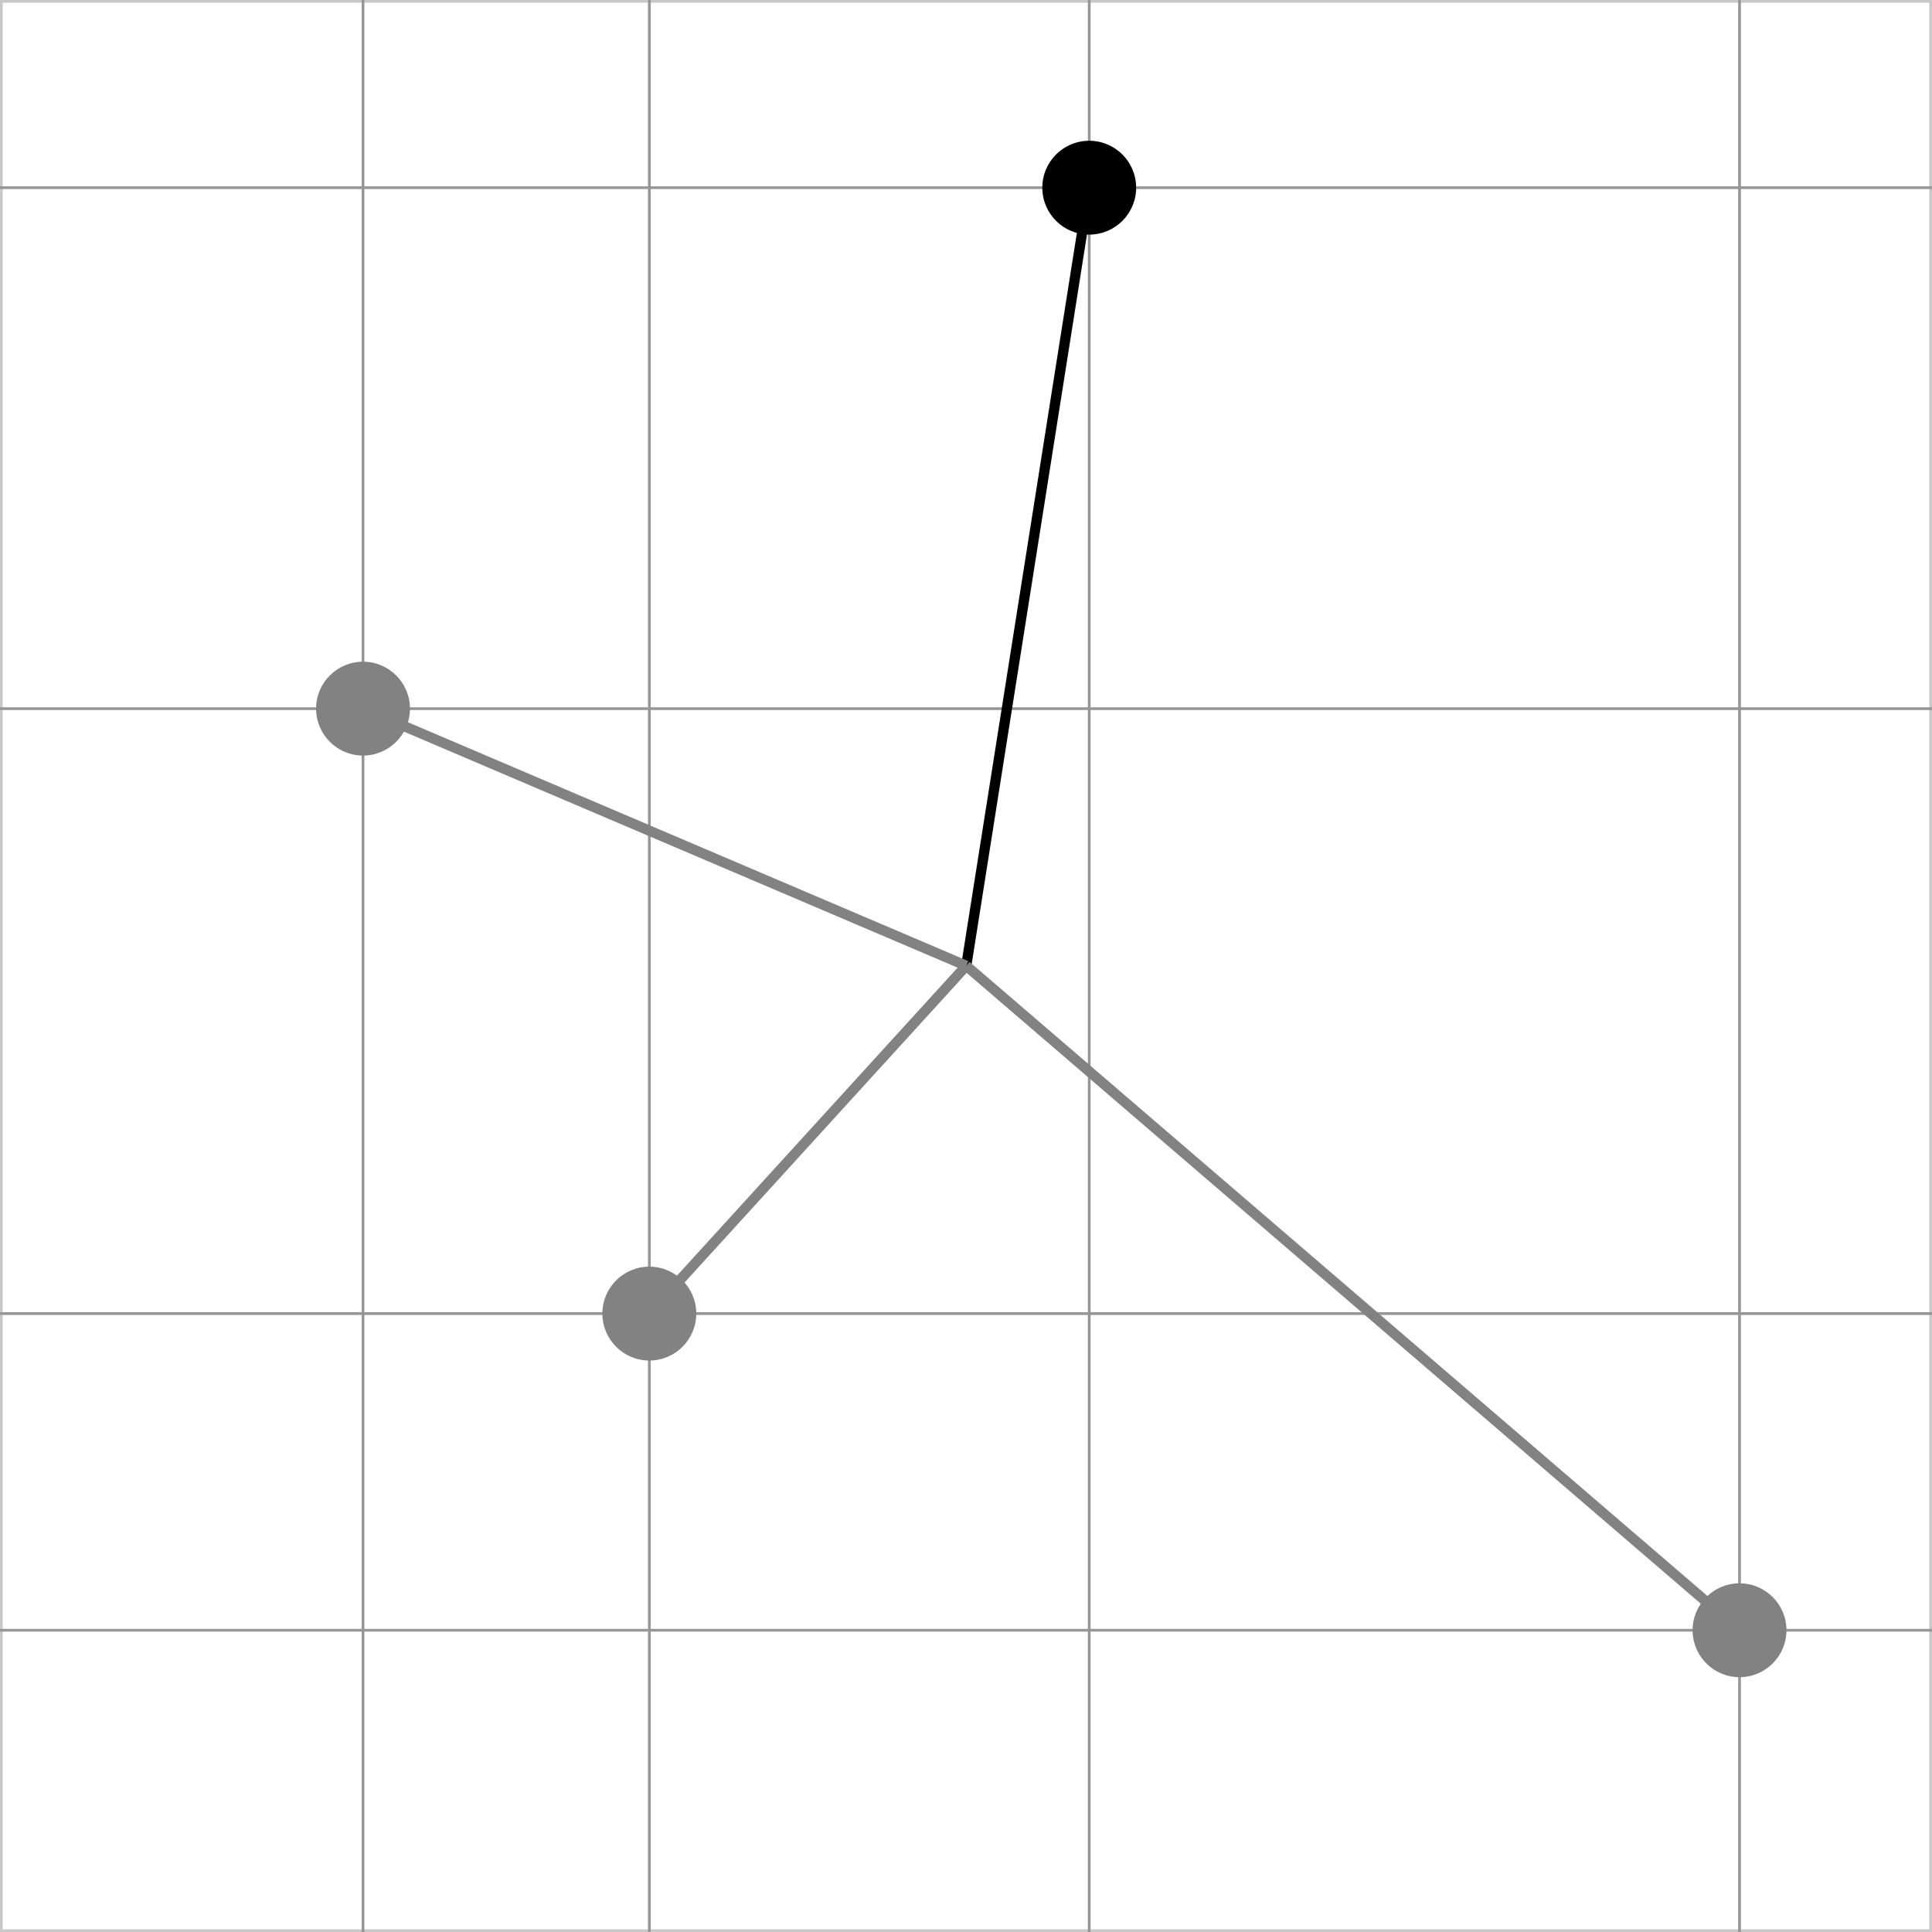
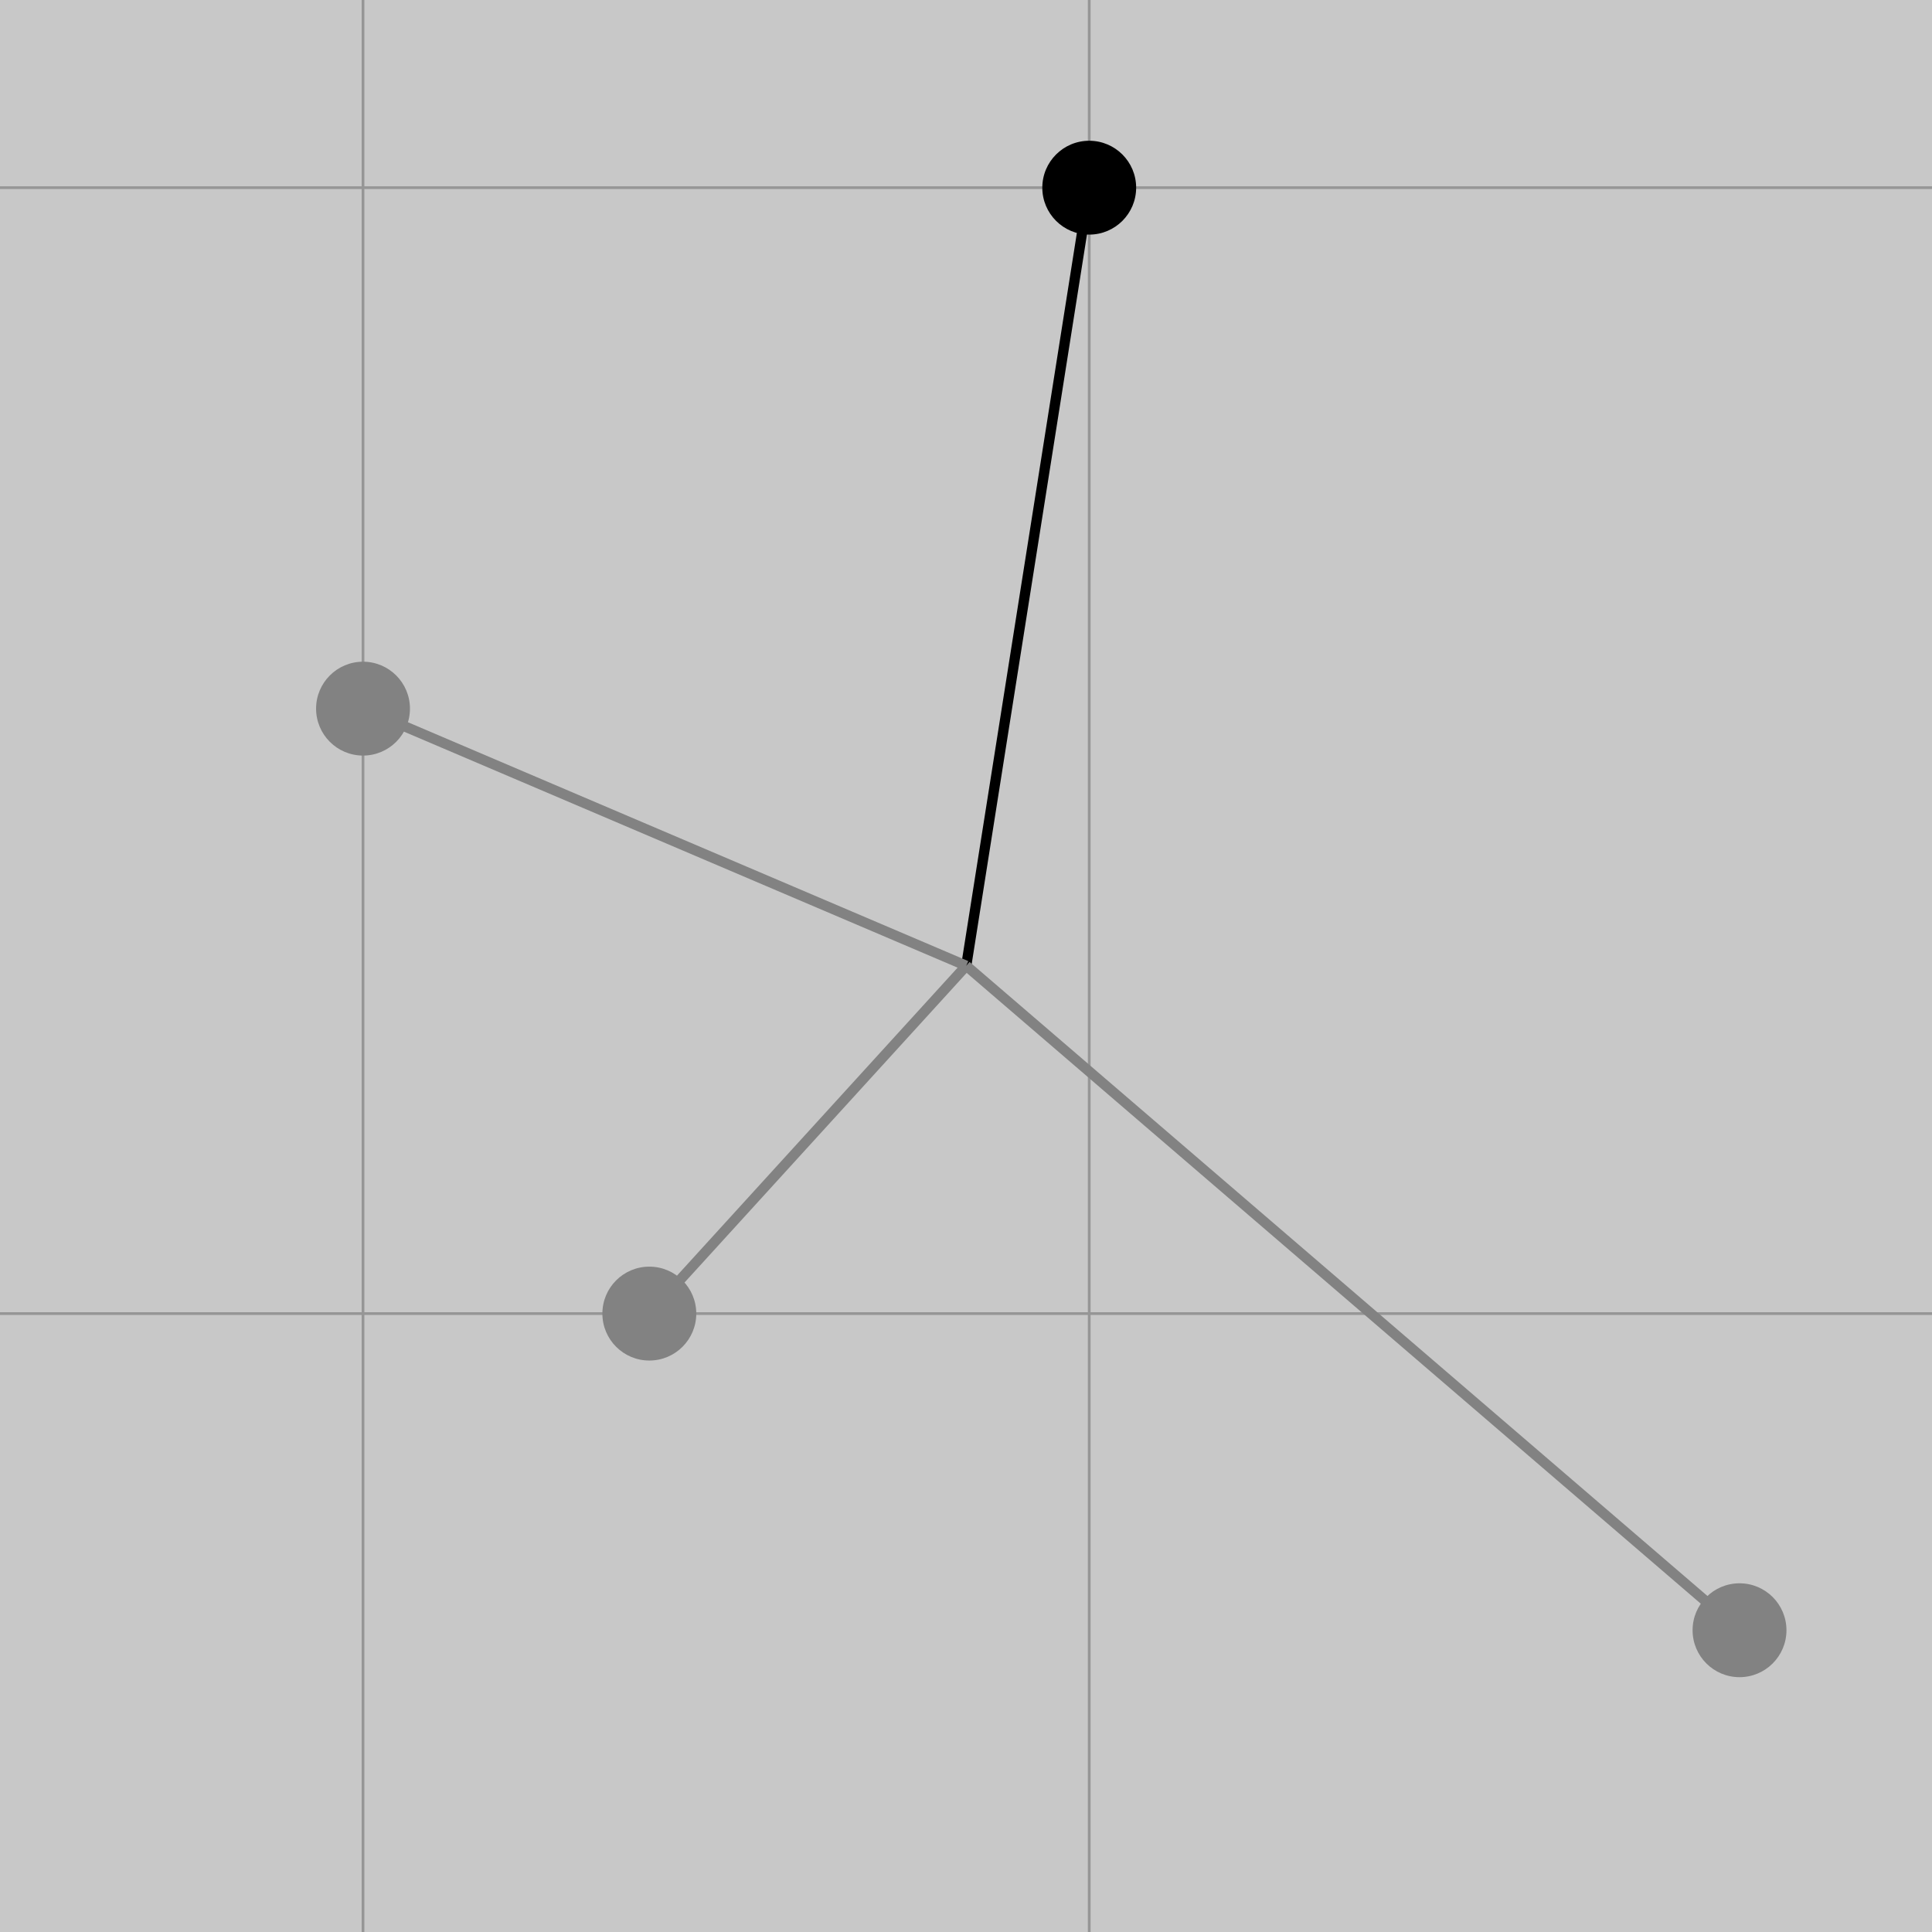
<svg xmlns="http://www.w3.org/2000/svg" version="1.1" id="Ebene_1" x="0px" y="0px" width="141.73px" height="141.732px" viewBox="0 0 141.73 141.732" enable-background="new 0 0 141.73 141.732" xml:space="preserve">
  <rect x="0" y="0" width="141.73" height="141.732" fill="#333333" stroke="none" />
  <g>
    <g>
-       <rect x="0.1" y="0.1" fill="#FFFFFF" width="141.53" height="141.53" />
-       <path fill="#C8C8C8" d="M141.531,0.2v141.332H0.2V0.2H141.531 M141.731,0H0v141.732h141.73L141.731,0L141.731,0z" />
+       <path fill="#C8C8C8" d="M141.531,0.2H0.2V0.2H141.531 M141.731,0H0v141.732h141.73L141.731,0L141.731,0z" />
    </g>
-     <line fill="none" stroke="#969696" stroke-width="0.2" stroke-miterlimit="10" x1="0" y1="119.594" x2="141.731" y2="119.594" />
    <line fill="none" stroke="#969696" stroke-width="0.2" stroke-miterlimit="10" x1="0" y1="96.364" x2="141.731" y2="96.364" />
-     <line fill="none" stroke="#969696" stroke-width="0.2" stroke-miterlimit="10" x1="0" y1="51.987" x2="141.731" y2="51.987" />
    <line fill="none" stroke="#969696" stroke-width="0.2" stroke-miterlimit="10" x1="0" y1="13.768" x2="141.731" y2="13.768" />
    <line fill="none" stroke="#969696" stroke-width="0.2" stroke-miterlimit="10" x1="26.63" y1="0" x2="26.63" y2="141.73" />
-     <line fill="none" stroke="#969696" stroke-width="0.2" stroke-miterlimit="10" x1="47.635" y1="0" x2="47.635" y2="141.73" />
    <line fill="none" stroke="#969696" stroke-width="0.2" stroke-miterlimit="10" x1="79.905" y1="0" x2="79.905" y2="141.73" />
-     <line fill="none" stroke="#969696" stroke-width="0.2" stroke-miterlimit="10" x1="127.611" y1="0" x2="127.611" y2="141.73" />
  </g>
  <line fill="none" stroke="#000000" stroke-width="0.75" x1="70.882" y1="70.849" x2="79.903" y2="13.768" />
  <line fill="none" stroke="#828282" stroke-width="0.75" x1="70.882" y1="70.849" x2="26.63" y2="51.985" />
  <line fill="none" stroke="#828282" stroke-width="0.75" x1="70.882" y1="70.849" x2="47.633" y2="96.364" />
  <line fill="none" stroke="#828282" stroke-width="0.75" x1="70.882" y1="70.849" x2="127.609" y2="119.594" />
  <circle cx="79.905" cy="13.768" r="3.442" />
  <circle fill="#828282" cx="127.61" cy="119.593" r="3.443" />
  <circle fill="#828282" cx="47.634" cy="96.364" r="3.444" />
  <circle fill="#828282" cx="26.631" cy="51.985" r="3.443" />
</svg>